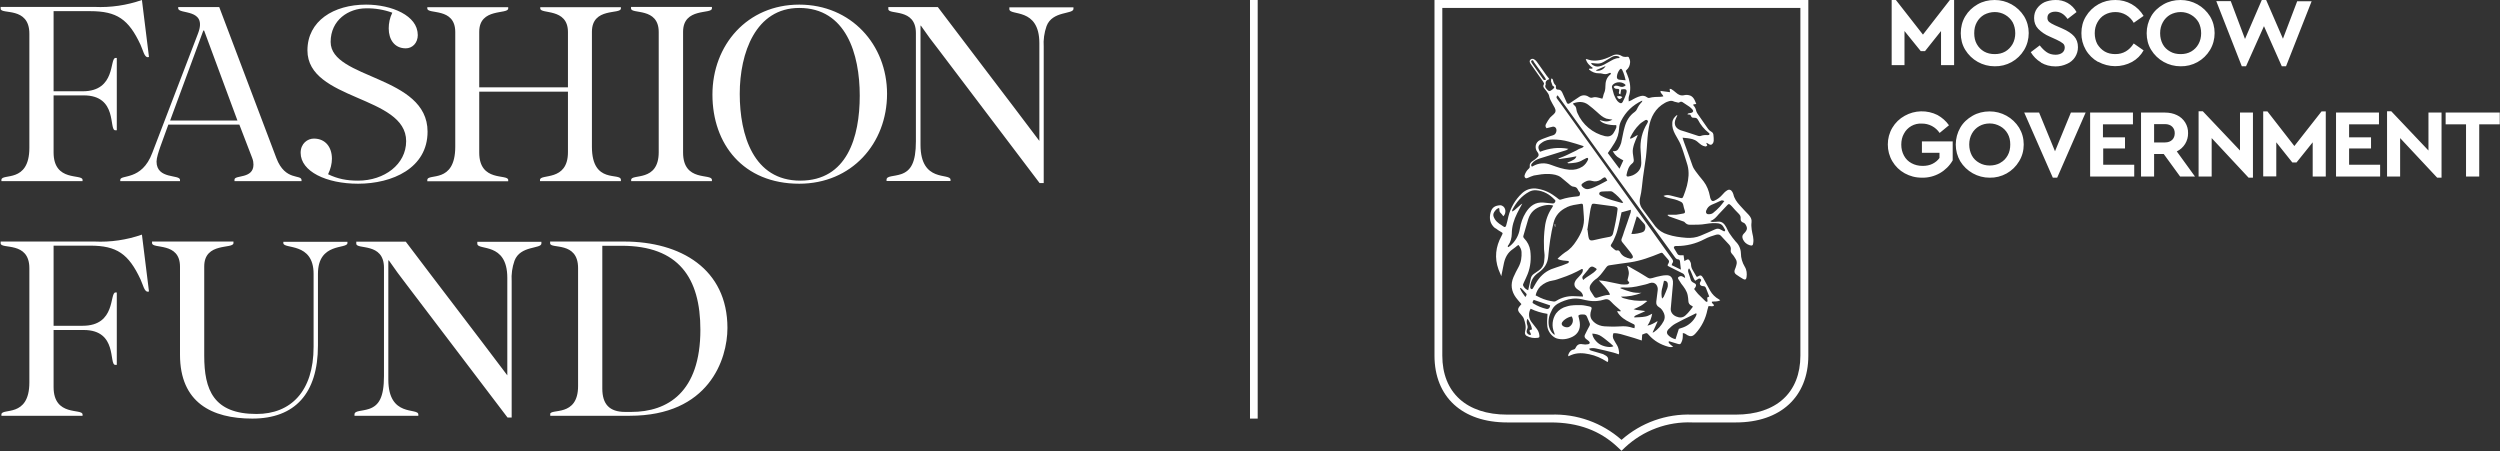
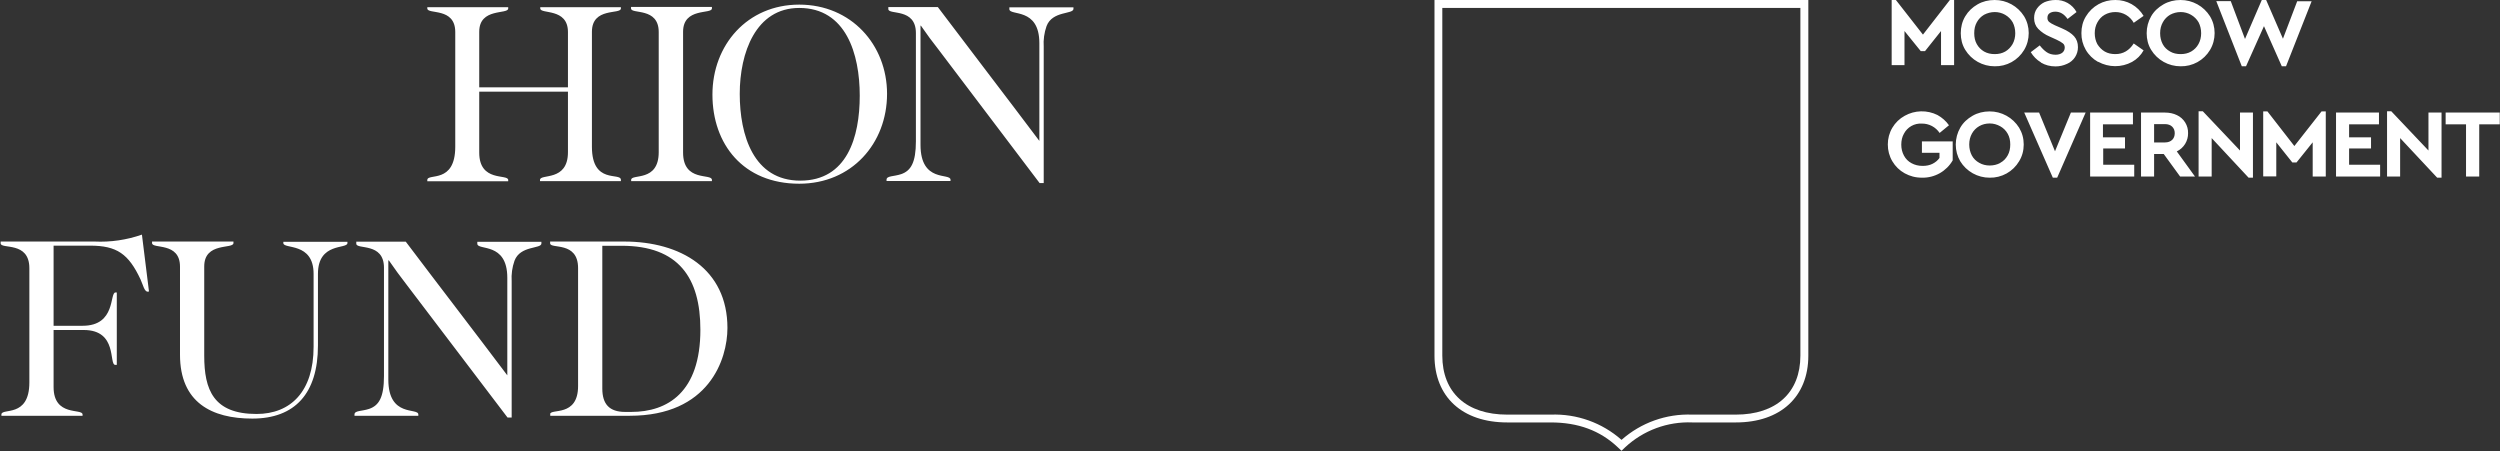
<svg xmlns="http://www.w3.org/2000/svg" width="1950" height="352" viewBox="0 0 1950 352" fill="none">
  <rect x="0" y="0" width="1950" height="352" fill="#333333" stroke="none" />
  <g clip-path="url(#clip0_175_2)">
    <path d="M1125 6.2H1404.3V277.4C1404.3 306.2 1385.5 323.4 1353.9 323.4H1319.9C1299.68 322.63 1279.95 329.687 1264.8 343.1C1249.61 329.689 1229.85 322.635 1209.6 323.4H1175.6C1143.9 323.4 1125 306.2 1125 277.4V6.2ZM1118.9 277.4C1118.9 309.6 1140.6 329.5 1175.6 329.5H1209.6C1230.9 329.5 1248.1 335.8 1261.9 348.9L1264.8 351.6L1267.6 348.9C1274.62 342.361 1282.86 337.279 1291.86 333.949C1300.85 330.619 1310.42 329.107 1320 329.5H1354C1388.8 329.5 1410.5 309.5 1410.5 277.4V0H1118.9V277.4Z" fill="white" />
-     <path d="M1176.5 191.3C1178.4 188.6 1179.1 185.4 1179.2 182.3C1179.2 176.6 1180.9 171.3 1183.4 166.3C1184.6 163.8 1186 161.5 1187.4 158.8L1186.2 159.6L1181.2 164L1179.5 165V163.9C1182.6 157.9 1186.7 152.8 1192.9 149.5C1194.5 148.662 1196.3 148.281 1198.1 148.4C1203.9 148.8 1208.5 151.5 1212.5 155.6C1213.1 156.1 1213.5 156.6 1213 157.5C1212.6 158.3 1212 158.8 1211 158.7L1203.8 158C1197.5 157.5 1193.3 160.7 1190.1 165.8C1187.7 169.6 1186.3 173.8 1185.5 178.3C1184.69 183.573 1181.99 188.371 1177.9 191.8C1177.5 192.2 1176.9 192.4 1176.4 192.8L1176 192.2L1176.4 191.2M1222.1 161.6C1225.5 160 1229.1 159.6 1232.8 159C1234.4 158.7 1234.7 159 1234.8 160.7L1235.4 168.9C1236.1 175.9 1233.4 182.1 1229.6 187.8C1227.3 191.4 1224.6 194.6 1220.8 196.8C1219.3 197.8 1218 199 1216.7 200.1C1216.1 200.5 1215.7 201.1 1214.9 201.9C1217.9 203.5 1220.8 203.2 1223.5 203.6C1223.9 204.6 1223.5 205.1 1222.7 205.4L1218.1 207.2C1215.4 208.2 1212.6 208.9 1209.9 210C1204.7 212.2 1200.8 216 1197.9 221L1195.9 224.5C1195.6 225.1 1195 225.9 1194.3 225.4C1193.8 225.1 1193.5 224.4 1193.6 223.8C1193.9 219 1196.1 215.3 1200.1 212.6C1204.4 209.6 1207.1 205.6 1207.6 200.3C1208.4 191.3 1209.6 182.4 1211.8 173.7C1213.2 168.1 1216.8 164.1 1222.1 161.7M1224.1 132.4C1219.2 132 1214.7 130.4 1210.1 128.7C1205.1 126.7 1200.2 127 1195.5 129.7L1194.9 130C1193.9 129 1194.3 128.2 1195 127.4C1196.6 125.4 1198.6 124.4 1201 123.6C1207.94 121.468 1214.88 119.302 1221.8 117.1L1223.4 116.1C1215.4 114.6 1208.4 115.6 1201.2 118.4C1199.2 115.1 1199.6 113.4 1202.5 111.4C1205.1 109.4 1208.1 108.8 1211.1 108.8C1215.4 108.8 1219.6 109.3 1223.7 110.5C1227.5 111.5 1231.2 112.7 1234.9 113.9L1235.3 114.3C1234.3 115.5 1232.7 115.6 1231.4 116.3C1230.2 117.1 1228.9 117.7 1227.6 118.3L1223.5 120.3C1222.2 120.9 1220.9 121.6 1219.5 122.1C1218.2 122.7 1216.7 123.1 1215.3 123.8C1216.5 124.4 1217.6 123.8 1218.7 123.7L1222.4 123.2L1226 122.6L1229.6 121.9C1229 123.9 1227.7 124.8 1222.5 126.9C1222.8 127.1 1223 127.4 1223.3 127.4C1227.2 127.2 1231.1 127 1234.5 124.8L1237.4 123.3C1237.7 123.1 1238.4 123.1 1238.5 123.3C1238.8 123.6 1238.8 124.2 1238.7 124.5C1237.7 126.7 1236.4 128.5 1234.4 129.9C1231.3 131.9 1227.9 132.7 1224.1 132.4ZM1215 74.4L1219.5 80.6L1248.9 121.4L1269.9 150.4L1292.2 181L1306.2 200.3C1306.9 201.3 1307.6 202.3 1309 202.3C1310 202.3 1310.3 203.3 1310.4 204L1311.1 210.3L1303.9 206.8C1304.1 206.1 1304.2 205.6 1304.5 205.2C1305.3 204.2 1305.1 203.2 1304.3 202.1L1289.3 181.1L1269.1 152.9L1252.6 129.9C1240.6 113.4 1228.8 96.8 1216.9 80.2L1214.6 77.1C1213.8 76.1 1213.9 75.3 1214.9 74.4M1238.7 81.6C1241.2 83.4 1243.5 85.5 1245.8 87.5C1248 89.5 1250.1 91.5 1252.9 92.5C1254.3 92.9 1255.9 93 1257.7 93.3C1256.21 94.265 1254.47 94.753 1252.7 94.7C1251.1 94.7 1249.4 94 1247.7 93.6C1249.1 96.1 1254.5 97.8 1260.7 97.6C1260.7 98.3 1260.9 99 1260.7 99.6C1260.1 101.1 1259.3 102.6 1258.4 104C1256.9 106.2 1254.6 106.8 1251.9 106.2C1247.17 105.071 1242.76 102.857 1239.03 99.734C1235.3 96.61 1232.34 92.661 1230.4 88.2C1230 87.4 1229.7 86.3 1229.6 85.4C1229.4 83.9 1229 82.7 1227.6 81.9L1226.9 80.7C1231.2 79.1 1235.1 79 1238.7 81.6ZM1254.6 48.5C1252.3 49.8 1250 51.3 1247.3 51.8C1245.3 52.2 1243.6 51.6 1242 50.5C1241.6 50.3 1241.5 49.8 1241 49.1L1244.8 49.5C1247 49.8 1249 49.4 1250.8 48.3L1257.4 44.4C1258.16 43.977 1258.99 43.722 1259.86 43.653C1260.72 43.584 1261.59 43.702 1262.4 44C1262.8 44.1 1263 44.5 1263.4 44.8L1262.8 45.3C1259.6 45.3 1257.2 47.1 1254.6 48.5ZM1245.2 55.2L1245 54.7L1252.4 51.5C1251.7 52.759 1250.64 53.781 1249.36 54.44C1248.08 55.098 1246.63 55.363 1245.2 55.2ZM1265.4 54.7C1266.1 56 1266.6 57.6 1267.1 59.1L1268 62.6L1263.2 62.2C1261.6 62 1261 61.1 1261.2 59.5C1261.4 57.7 1262.1 56 1263.2 54.5C1264.1 53.3 1264.7 53.3 1265.4 54.7ZM1261.2 69.3C1263 69.3 1263.2 69.6 1262.9 71.3C1262.6 72.3 1262.4 73.2 1263.9 73.6L1264.5 69.8C1268.6 69.1 1269.5 69.8 1268.3 73.5C1267.7 75.5 1266.7 77.5 1265.7 79.5C1264.9 80.8 1264.2 80.8 1262.8 79.9C1260.6 78.3 1259.8 75.9 1258.8 73.6L1257.5 68.8C1257 67.6 1257.4 66.8 1258.1 66C1260.7 63.4 1265.8 63.6 1268.1 66.4C1267.51 67.084 1266.71 67.553 1265.82 67.734C1264.93 67.915 1264.01 67.797 1263.2 67.4C1262.3 67 1261.3 66.8 1260.3 66.8C1259.8 66.8 1259.2 67.3 1258.6 67.7C1259.2 69 1260.1 69.3 1261.2 69.3ZM1280.5 78.6H1281.1L1280.6 79.6C1278.99 81.213 1277.71 83.112 1276.8 85.2C1276.45 85.995 1275.9 86.684 1275.2 87.2C1270.9 90.2 1268.5 94.4 1267.2 99.2C1266 103.2 1265.5 107.4 1264.5 111.5C1263.99 113.211 1263.21 114.831 1262.2 116.3C1261.4 117.6 1260 118.1 1258 117.9C1259 119.9 1260.2 121.2 1261.6 122.4C1263 123.4 1264.6 124.2 1266.2 125.1L1263.2 131.6L1254.1 119.4C1256 116.6 1257.8 114.1 1259.4 111.4C1261.6 107.9 1262.7 104 1262.9 100C1263 98 1263.6 96.1 1264.4 94.4C1268 87.2 1273.4 82.1 1280.6 78.6M1285.2 94.1C1285.7 94.7 1285.2 95.4 1284.9 96.1C1280.87 102.508 1279.04 110.058 1279.7 117.6C1279.9 120.7 1280.2 123.9 1280.2 127.1C1280.2 131.8 1277.7 134.8 1273.6 136.7C1272.41 137.181 1271.17 137.516 1269.9 137.7C1269 137.7 1268.5 137.3 1268.7 136.3C1269.4 133.1 1270.2 129.8 1273 127.6C1274.2 126.7 1274.5 125.7 1274.3 124.4L1273.6 119.4C1273.3 117 1273.9 114.7 1274.6 112.4C1275.3 110.2 1276.3 108.1 1277.2 106L1277.5 105.3C1275.4 106 1273.9 107.8 1271.5 108.2C1271.5 107.7 1271.5 107.2 1271.7 107C1273.5 103.4 1275.7 100 1278.7 97.1C1279.9 95.8 1281.5 94.9 1283 93.9C1283.7 93.4 1284.5 93.3 1285.1 94M1286.1 99.4C1287.5 91.4 1291.1 84.4 1298.7 80.2C1299.5 79.7 1300.4 79.4 1301.3 79.1C1302.7 78.6 1304 78.4 1305.5 79.1C1306.2 79.5 1307.2 79.5 1308 79.8C1308.7 80.1 1309.4 80.2 1310 79.8C1311 79 1312 79.3 1313 80.1L1317.7 83.2C1318.5 83.8 1319.4 84.6 1320.1 85.4C1321.1 86.6 1320.7 87.5 1319.3 88L1317.1 88.4C1316.8 88.4 1316.6 88.7 1316.1 89.1L1317.4 89.4H1318.4C1318.9 90.3 1319.2 91.2 1319.8 91.6C1320.5 92 1321.4 91.7 1322.3 91.9C1322.7 91.9 1323.3 92.2 1323.6 92.4L1324.4 93.4C1326.41 97.382 1329.28 100.867 1332.8 103.6L1333.4 104.2V104.6C1333.3 105.4 1332.6 105.4 1331.9 105.4C1330.1 105.2 1328.3 105.4 1326.6 106C1326 106.3 1325.2 106.1 1324.6 106L1314.8 102.8L1310.9 101.6C1306.6 100 1305.2 96.5 1307.3 92.2L1308.3 90.1L1308.1 89.7C1306.1 91.2 1304.6 93 1304.4 95.7C1304.1 98.9 1305.1 101.9 1306.6 104.7C1308 107.4 1309.8 110 1310.9 112.7C1312.6 116.9 1313.9 121.3 1315.3 125.7L1316.3 129C1317.7 134.3 1317.1 139.6 1315.8 144.9C1315.1 147.5 1314.2 150.1 1313.2 152.7C1312.4 154.8 1312.1 154.8 1309.8 154.2L1303.1 152.5C1301.26 151.948 1299.28 152.054 1297.5 152.8C1298.8 153.8 1300.3 154.1 1301.9 154.5C1304.9 155.1 1307.9 155.8 1310.7 157.2C1311.9 157.7 1312.6 158.5 1312.9 159.7C1313.2 161.3 1313.7 163 1314.2 164.5C1314.5 165.6 1314.2 166.3 1313.2 166.5C1311.2 166.8 1309.3 167.3 1307.4 167.5H1300.9L1300.7 167.9L1301.9 168.8L1313.2 172.8C1313.6 172.8 1314 173.3 1314.3 173.6C1315.3 174.7 1316.5 175.3 1317.9 175.3C1322.3 175.3 1326.6 175.4 1330.9 174.6C1333.9 174.1 1337.1 173.8 1340.2 174.2C1341.9 174.5 1343.2 175.2 1344.1 176.7L1345.6 179.3C1345.6 179.6 1345.6 180.1 1345.4 180.3C1345.2 180.4 1344.7 180.5 1344.4 180.3L1342.2 179.1C1340.6 178.1 1339.2 178.2 1337.5 179C1333.9 180.7 1330.2 182.2 1326.5 183.8C1323 185.3 1319.2 185.8 1315.3 185.5C1310.4 185.1 1305.5 184.5 1300.8 182.9C1297.04 181.817 1293.69 179.621 1291.2 176.6L1281.1 163C1279.1 160.3 1278.5 157.4 1279.3 154C1280.6 149 1280.8 143.7 1281.5 138.6L1283.8 122.8C1284.2 120.3 1284.2 117.8 1284.5 115.4C1284.9 110.1 1285.1 104.7 1286.1 99.4ZM1330.9 164.2C1331.6 162.2 1332.9 160.7 1334.9 159.8C1337.3 158.9 1339.4 157.8 1341.6 156.8C1343.1 156.1 1343.1 156.1 1345 156.8C1343.7 158.4 1342.7 159.9 1341.4 161.3C1339.8 163.035 1338.06 164.64 1336.2 166.1C1335.4 166.8 1334 167.1 1332.8 167.1C1331.1 167.2 1330.3 165.9 1330.8 164.2M1312.4 213.2C1313.8 213.9 1314.2 215 1314.4 216.8L1312.9 216C1311.8 215.2 1310.7 215.1 1309.5 215.9C1308.8 216.3 1308.6 216.9 1309.1 217.7L1311.4 221.3C1313.6 224.1 1315.7 226.8 1316.4 230.3C1316.7 231.7 1316.8 233.1 1316.9 234.4C1316.9 236.4 1317.7 237.7 1319.5 238.5L1320.5 239.2L1318.2 242.2C1317.2 243.5 1316.1 244.7 1314.9 245.8C1312.7 248 1310.1 248 1307.5 246.9C1305 245.9 1302.9 243.6 1303.2 240.6L1303.7 235L1304.9 221.6V219.4C1304.4 216.2 1302.8 214.5 1299.5 214.7C1297.1 214.7 1294.7 215.4 1292.3 215.9C1290.7 216.2 1289.3 216.9 1287.7 217.1C1287 217.3 1286.1 217.1 1285.4 216.7C1283 215.3 1280.7 213.7 1278.2 212.3L1269.8 207.5H1269.2C1269.7 209.3 1270.5 211.2 1270.5 213C1270.5 214.8 1269.8 216.6 1269.4 218.6C1269.6 218.8 1269.9 219 1270.1 219.4C1270.4 219.8 1271 220.6 1270.8 220.8C1270.4 221.2 1269.8 221.8 1269.2 221.8C1267.61 221.984 1265.99 221.984 1264.4 221.8L1252.7 219.4C1250.9 219.1 1249.1 218.8 1247.1 218.7C1250.3 222.2 1253.8 225.3 1255.8 229.6C1255.6 229.8 1255.4 230 1255.2 230C1252 230 1249 231.3 1246 232.1C1244.8 232.5 1244 232.3 1243.4 231.3L1240.7 227.1C1239.2 224.6 1240.1 222.5 1241.7 220.6C1242.42 219.657 1243.26 218.816 1244.2 218.1C1247.4 216.1 1249.5 213 1251.7 210.1C1252.3 209.4 1252.7 208.6 1253.3 208C1253.71 207.504 1254.27 207.153 1254.9 207C1260.5 206.2 1265.9 205.3 1271.6 204.6C1279.8 203.4 1287.5 200.5 1295.1 197.4C1296.1 197 1296.7 197.1 1297.3 198L1301.1 202.4C1302.1 203.4 1302 204.3 1301.4 205.4C1300.4 207.2 1300.4 207.2 1302.4 208.2L1312.4 213.2ZM1317.4 209.2C1319.6 212.2 1320.1 215.9 1322.2 219L1324.4 217.7C1325.1 217.1 1325.8 217.1 1326.5 217.7C1327.1 218.3 1327 218.9 1326.5 219.5C1325.2 221.4 1326 223.1 1328.5 223.2C1329.7 223.2 1330.3 223.8 1330.7 224.8L1333.2 231.3L1331.6 232.1L1331.9 235.1C1331.1 235.8 1330.5 235.2 1330 234.7L1324.5 229.3C1323.4 228.1 1322.5 226.8 1321.4 225.4L1322.2 224.4C1323.4 222.6 1323.1 221.4 1321.1 220.6C1319.9 220 1319.1 219.4 1318.7 218C1318.3 216.3 1317.6 214.7 1317.1 213C1316.7 211.9 1316.3 210.6 1317.5 209.2M1322.9 246.4C1320.81 250.58 1317.19 253.8 1312.8 255.4L1309.5 256.5L1306.9 264.6C1304.6 264 1302.7 263 1301.2 261.4C1299.9 260.1 1299.9 258.4 1301.3 256.9C1302.9 255.3 1304.7 253.6 1306.7 252.5C1310.8 250.2 1315.1 248.2 1319.4 246.1L1323 244.3C1323.6 245.2 1323.2 245.7 1322.9 246.3M1296.5 225L1297.9 219C1299.7 218.9 1300.9 220 1300.9 221.8C1301 222.8 1300.9 223.8 1300.5 224.8C1299.64 227.062 1298.7 229.296 1297.7 231.5C1297.5 231.9 1297 232.3 1296.4 232.9C1295.8 230.335 1295.8 227.665 1296.4 225.1M1297.7 250.4C1295.88 253.887 1293.24 256.875 1290 259.1L1289 259.4L1292.9 250.8L1292.6 250.6C1291.4 251.3 1290.3 252 1289 252.6C1287.8 253.2 1286.5 253.7 1285 254C1287 251.1 1288.1 248 1288.7 244.7C1286.9 245.5 1285.2 246.7 1283.4 246.9C1280.5 247.5 1277.7 247.4 1274.8 247.6L1274.6 247.1L1275.7 246.1L1281.8 243.4C1282.2 243.3 1282.5 243 1283.3 242.6L1278.5 242C1277.1 241.9 1275.7 241.7 1274.2 241.2C1276.1 240.3 1278 239.6 1279.7 238.6C1281.5 237.6 1283 236.3 1284.9 234.8L1283.4 234.5C1277.7 235 1272 234.3 1266.4 232.6C1265.7 232.4 1265 232 1264.3 231.4C1269.8 231.4 1275.2 230.6 1280.3 228.4C1277.5 228.5 1274.7 228.4 1271.9 227.6C1269.2 226.8 1266.6 226 1264 224.9V224.4L1265.6 224.2C1270.4 224.6 1275.2 223.9 1279.9 222.7C1282.2 222.2 1284.6 221.7 1286.8 220.8C1291.4 219.3 1293.5 223.5 1293 226.5L1291.9 235.3C1291.7 237.3 1292.4 238.6 1293.9 239.5C1295.9 240.6 1297 242.4 1297.9 244.4C1298.7 246.4 1298.7 248.4 1297.7 250.4ZM1274.9 256L1273.5 255.7C1271 254.9 1268.5 254.4 1265.8 254.5C1262.4 254.6 1259 254.9 1255.6 254.7C1252.9 254.6 1250.1 254.7 1247.5 253.7C1245.07 252.88 1242.97 251.303 1241.5 249.2C1240.1 246.9 1240.3 244.5 1241.1 242.1C1241.8 240.1 1241.6 239.4 1239.6 239C1237.6 238.6 1235.5 238.1 1233.4 238C1229.7 238 1225.9 237.8 1222.2 239C1218.81 239.793 1215.81 241.737 1213.7 244.5C1212.22 246.679 1211.31 249.197 1211.07 251.82C1210.82 254.443 1211.25 257.085 1212.3 259.5L1212.7 260.8L1212.3 261.1L1210.7 259.6C1207.7 255.9 1207.4 251.6 1208.3 247.2C1208.8 245.2 1209.8 243.2 1210.8 241.2C1212.8 237.5 1216.6 235.9 1220.3 234.5C1224.5 232.9 1228.8 232.4 1233.3 233.3C1235.4 233.8 1237.5 234.3 1239.6 234.6C1243.49 235.167 1247.45 234.859 1251.2 233.7C1253.6 232.9 1255.2 233.7 1256.9 235.6C1258.7 237.6 1260.9 239.4 1263.1 241.3L1264.2 242.4L1263.9 242.9L1261.4 242.6L1261.9 243.9C1264.2 247.4 1267.6 249.6 1271.3 251.4L1273.3 252.4C1275.3 253.3 1275.3 253.4 1274.9 255.9M1258.5 270C1256.6 271.3 1251.7 270.6 1248.3 268.8C1245 267 1242.1 263.1 1242 260.2C1244.6 260.4 1247.2 260.9 1249.3 262.5C1251.7 264.1 1253.8 266 1256.1 267.8L1258.5 270ZM1223.8 255C1222.1 255.8 1218.8 254.9 1218.2 253.1C1218.12 252.834 1218.1 252.555 1218.13 252.279C1218.17 252.004 1218.26 251.738 1218.4 251.5C1219 250.6 1219.7 249.8 1220.6 249.2C1222.2 248 1223.9 247.2 1225.9 246.8C1227.9 249.8 1226.6 253.5 1223.8 255ZM1233 214.2C1232 215.5 1230.8 216.5 1229.8 217.7C1227.1 220.9 1227.5 223.9 1231 226.1C1232.6 227.1 1233.9 228.1 1234.5 229.8C1234.7 230.2 1234.7 230.8 1234.7 231.3L1227.6 231C1222.6 230.8 1218 232.1 1213.8 234.7C1213.3 235.1 1212.6 235.3 1212 235.2C1208.3 234.7 1204.8 233.8 1201.4 232.2L1197.8 230.4C1198.33 227.76 1199.62 225.329 1201.5 223.4C1204.3 220.9 1207.5 219.3 1211.2 218.8C1213.4 218.5 1215.5 217.6 1217.6 216.9C1223.22 215.073 1228.65 212.695 1233.8 209.8H1234.4C1235.1 211.6 1234 213 1233 214.2ZM1239 209.8C1240.8 207.6 1242 207.4 1244.4 209L1245.2 209.6L1245.4 210.2C1242.6 213.8 1238.2 215.2 1234.9 218.4C1233.9 216.6 1234 215.9 1235.1 214.7L1239.1 209.9M1251.5 142C1248.9 143.4 1246.3 144.8 1243.5 146C1242.2 146.6 1240.7 147.1 1239.3 147.4C1237.3 147.9 1235.6 147.1 1234.2 145.6C1233.4 144.7 1233.3 143.9 1234.2 143.2C1236.4 141.5 1238.9 140.2 1241.7 141.1C1244.3 141.9 1246.5 141.4 1248.7 140.1L1249.7 139.3C1251.9 137.8 1252.2 137.9 1253.7 140.8L1251.5 142ZM1265.1 158.3C1259.8 156.7 1254.3 155.6 1249.4 153C1248.4 152.5 1247.3 152.1 1247.4 151C1247.4 149.7 1248.8 149.5 1249.6 149.4C1251.9 149.2 1254.2 149.2 1256.6 149.2C1257 149.2 1257.5 149.5 1257.9 149.7C1261.06 152.016 1263.82 154.817 1266.1 158C1265.5 158.2 1265.3 158.4 1265.1 158.3ZM1255.1 184.8C1251.41 185.464 1247.74 186.231 1244.1 187.1C1240.1 188.1 1239.4 187.6 1238.8 183.5L1238.3 179.4H1238.1L1240.3 164.8C1240.5 163.3 1240.9 161.8 1241.3 160.4C1241.7 159 1242 158.8 1243.5 158.9L1259.2 161L1260.6 161.5C1261.5 161.8 1261.8 162.4 1261.7 163.3C1261 169.7 1259.7 175.8 1258.2 182C1257.8 183.7 1256.9 184.5 1255.2 184.8M1272.5 182.5L1276.7 168.7L1278.1 169.7L1282.6 174.7C1283.9 176.3 1283.5 179.7 1281.9 180.7C1280.5 181.7 1274.5 182.8 1272.5 182.5ZM1265.3 188.8L1271.1 196C1271.9 197 1272.7 198.1 1273.3 199.2C1273.6 199.7 1273.8 200.6 1273.5 201C1273.1 201.5 1272.2 201.9 1271.7 201.8C1268.5 201.1 1265.5 200 1263.8 196.9C1263.2 195.7 1262.5 194.9 1261 195.4C1260.6 195.4 1260.1 195.3 1259.8 195C1258.8 194.3 1257.9 193.4 1257 192.6C1256.4 192.1 1256.2 191.5 1256.7 190.7C1257.3 189.7 1258 188.7 1258.5 187.6C1259.6 185 1260.9 182.4 1261.5 179.8C1262.8 175.2 1263.7 170.5 1264.8 165.6L1272.1 163.6C1272 164.6 1272.1 165.5 1271.8 166.1C1270.2 171.1 1268.5 175.8 1266.8 180.7C1266.3 182.5 1265.6 184.4 1264.9 186.2C1264.5 187.2 1264.7 188 1265.3 188.8ZM1206 240.9C1202.6 240.1 1199.3 238.7 1196.3 236.9C1195.1 236.2 1195.1 235.8 1196.3 233.9L1209.1 238.2C1209 240.2 1207.7 241.4 1206 240.9ZM1192 226.4C1190 225.6 1188.7 224.4 1188 222.6C1187.8 222.1 1188.2 221.3 1188.5 220.6C1189.5 218.3 1190.7 216.1 1191.6 213.7C1193.9 207.8 1194.4 201.6 1193.6 195.4C1193.07 191.849 1191.42 188.559 1188.9 186C1188.3 185.3 1187.9 184.7 1188.3 183.7L1192 171C1193.7 165.6 1197.3 162.3 1202.8 160.7C1205.2 160 1207.5 159.6 1210 160C1210.4 160 1210.8 160.2 1211.5 160.4L1210.6 162C1207.51 166.529 1205.59 171.75 1205 177.2C1204.36 181.938 1204.12 186.722 1204.3 191.5C1204.3 193.5 1204.3 195.3 1204.6 197.1C1205 199.5 1204.6 201.9 1204.4 204.3C1204.24 205.595 1203.81 206.842 1203.13 207.961C1202.46 209.08 1201.57 210.047 1200.5 210.8C1199.24 211.753 1197.94 212.654 1196.6 213.5C1195.92 213.913 1195.34 214.466 1194.89 215.121C1194.44 215.776 1194.14 216.519 1194 217.3L1192 226.3M1195 256.9L1193.2 257.5C1192.7 258.5 1193.6 259.1 1193.9 259.9C1194.1 260.3 1193.9 260.9 1194 261.3C1193.5 261.3 1192.9 261.3 1192.5 261C1190.8 260 1190.4 259 1191.1 257C1191.6 255.9 1191.8 254.8 1191.3 253.5C1190.6 251.5 1190.8 250.1 1191.3 248.7C1192.5 249.5 1194.7 254.3 1195 256.9ZM1189.8 231.7C1188.2 229.3 1186.5 227.4 1185.6 224.9L1186.1 224.5L1187.6 225.9L1189.9 228.4C1191.1 229.6 1191.1 229.6 1189.8 231.7ZM1203.6 61.7L1195.2 49.7C1194.7 48.9 1193.7 47.9 1194.7 47.2C1195.9 46.4 1196.1 47.9 1196.6 48.6L1204.6 59.8C1205.2 60.5 1205.5 61.3 1205.9 62.1C1204.7 62.7 1204.1 62.4 1203.6 61.7ZM1166.5 178C1167.8 179.1 1169.3 180 1170.8 180.9C1172.2 181.7 1172.3 181.8 1171.6 183.2L1171.1 184.2C1166.6 192.5 1165.6 201.1 1168.8 210.1L1171 215.4L1173.1 205.1C1174.1 200.7 1176.1 197 1179.9 194.4C1181.2 193.6 1182.3 192.5 1183.5 191.6L1184.5 191.1C1185.7 192.8 1186.7 194.5 1186.8 196.5C1187 200.5 1186.5 204.5 1184.5 208.2C1183.03 210.795 1181.69 213.466 1180.5 216.2C1178.1 221.8 1178.8 227.2 1182.5 232.2C1183.7 233.9 1185.2 235.4 1186.7 237.2L1184.9 239.4C1183.9 240.8 1183.8 242.1 1184.9 243.6L1186.4 245.4C1187.2 246.4 1188.2 247.4 1188.6 248.6C1189.6 251.7 1190.6 254.9 1189.6 258.3C1189.3 259.7 1189.3 261.1 1190.8 262C1193.5 263.5 1196.4 263.9 1199.4 263.5C1200.7 263.3 1200.9 263 1200.7 261.5C1200.5 259.682 1199.81 257.953 1198.7 256.5L1194.5 251.1C1193.41 249.629 1192.77 247.87 1192.66 246.04C1192.55 244.21 1192.98 242.389 1193.9 240.8C1198 242.8 1202.4 244.1 1207 244.8V246.1C1206.7 248.9 1206.6 251.7 1206.9 254.5C1207.3 258.5 1210.6 262.8 1214.3 264C1218.5 265.2 1222.6 264.6 1226.5 262.7C1230.5 260.7 1233 256.9 1232.2 251.3C1232 249.7 1231.5 248.1 1231.1 246.3C1232 245.1 1233.5 245.3 1234.9 245.3C1236.3 245.2 1237.4 245.8 1237.9 247.2L1239.9 252C1240.3 252.8 1240.2 253.4 1239.8 254.2C1238.5 256.4 1237.5 258.7 1236.3 261C1235.6 262.3 1236 263.4 1237 264.3C1237.7 264.9 1238.5 265.3 1239.2 266C1240.4 267 1240.2 268.2 1238.7 268.5C1237.3 268.8 1235.8 268.8 1234.4 268.5C1231.9 268 1230.2 268.8 1229.1 271.1C1228.8 271.8 1228.4 272.4 1227.5 272.6C1225.2 273 1224 274.6 1223.3 276.6C1223.1 276.9 1223.3 277.3 1223.3 277.9L1225.6 276.9C1230.2 275 1235 275.3 1239.6 276.3C1244.6 277.3 1249.1 279.4 1253.4 282.1L1254.2 282.3C1254.7 280 1254.4 278.3 1252.2 277.2L1250.4 276.2L1241.5 273.6C1240.7 273.3 1239.8 273.3 1239.6 271.9C1241.33 271.435 1243.15 271.401 1244.9 271.8C1249.5 272.8 1253.9 273.8 1258.4 275C1259.8 275.3 1261.1 275.9 1262.6 276.4C1262.7 275.9 1263 275.4 1262.9 275.1C1262.7 273.1 1262.4 271.1 1261.3 269.3C1260.4 268 1259.7 266.5 1258.9 265.2C1258.39 264.423 1258.09 263.529 1258.02 262.602C1257.95 261.675 1258.11 260.746 1258.5 259.9C1262.3 259.7 1265.8 261.1 1269.4 262.1C1273.1 263.1 1276.7 264.3 1280.6 265.6L1280.9 261L1282.6 260.3C1284.6 259.6 1284.6 259.6 1286.1 261.3C1290.1 265.8 1295.2 268.8 1301.1 270.4C1302.3 270.7 1303.5 271 1305.1 270.4C1304.1 269.7 1303.5 269.3 1302.9 268.7C1302.3 268 1301.4 267.5 1301.5 266.5L1302 266.2L1308.6 268.2C1310.4 268.8 1310.9 268.5 1311.6 266.8C1312.4 265.2 1312.6 263.4 1312.6 261.5V259.8C1314.2 259.9 1315.2 260.8 1316.3 261.5C1318.3 262.6 1320.1 262.5 1321.8 260.8L1322.6 260C1327.29 254.824 1330.47 248.459 1331.8 241.6L1332.6 238.8C1334.3 238.5 1335.8 239.5 1336.9 238.3C1336.8 237 1334.9 236.8 1335.3 235.3C1337.4 235 1339.6 235.5 1341.8 234.2L1340.8 233.5C1337.91 231.919 1335.52 229.564 1333.9 226.7L1328.6 217C1327.2 214.5 1326.3 214.3 1324.1 215.8C1324.1 215.9 1323.8 215.8 1323.3 215.8L1320.2 210.5C1319.44 209.229 1319.03 207.781 1319 206.3C1319 205.3 1318.5 204.1 1317.9 203.2C1317.1 202.1 1316.5 202.1 1315.3 202.8L1313.8 203.6L1313.2 199.1H1310.6C1309.6 199.1 1308.9 198.8 1308.4 198L1305.9 193.9C1305.3 192.7 1305.6 192.2 1306.9 191.9H1307.8C1315.33 191.927 1322.74 190.107 1329.4 186.6C1332.4 185 1335.4 184 1338.5 183.1C1339.8 182.8 1341.1 182.7 1342.2 183.8L1348.7 190.8C1349.7 191.9 1350.3 193.3 1350 195C1349.7 196.3 1350.3 197.3 1351.2 198.3C1352.2 199.3 1353 200.7 1353.8 202C1354.8 203.5 1354.9 205.2 1354.3 207C1354 208 1353.7 209.2 1353.2 210.2C1352.5 211.8 1352.9 213.2 1354.2 214.1C1356 215.4 1357.9 216.6 1359.8 217.7C1361.3 218.5 1362.1 217.9 1362.3 216.2C1362.7 213.4 1362.5 210.6 1360.9 208C1359 204.8 1357.9 201.3 1357.9 197.5C1357.8 194.092 1356.36 190.86 1353.9 188.5C1352.1 186.5 1350.5 184.2 1348.9 181.9C1347.9 180.4 1347.3 178.7 1346.4 177.1C1345 174.6 1343.3 172.6 1340 172.9C1338.4 173.1 1337 173.1 1335.4 173.1C1335 173.1 1334.6 172.8 1334.2 172.7V172.3C1337 171.4 1338.7 169.3 1340.5 167.2L1347.2 160.1C1348.3 158.9 1348.7 158.9 1349.9 160L1350.9 161C1352.6 163 1354.3 164.8 1356.1 166.6C1357.2 167.7 1357.9 168.8 1357.7 170.4C1357.5 172.1 1358.3 173.2 1359.9 173.7C1360.52 173.925 1361.05 174.347 1361.4 174.9C1363.2 177.7 1363 179.2 1360.7 181.7C1360.51 181.914 1360.31 182.115 1360.1 182.3C1358.8 183.6 1358.8 185.1 1359.5 186.7C1360.5 188.9 1362.2 190.4 1364.5 191.2C1366.5 191.9 1367.4 191.5 1367.5 189.6C1367.8 187.9 1367.7 186.2 1367.4 184.6C1366.6 180.9 1365.7 177.1 1366.2 173.3C1366.5 171 1365.5 169.3 1364 167.6C1361.6 165.2 1359.3 162.6 1357 160.1C1354.7 157.6 1352.7 154.8 1352 151.4L1351.3 149.8C1350.3 148 1348.7 147.4 1347 148.6C1345.7 149.4 1344.5 150.6 1343.5 151.8C1341.8 153.8 1339.7 155.4 1337.3 156.5C1335.9 157.2 1335.1 156.9 1334.4 155.4C1334 154.6 1333.8 153.7 1333.7 152.9C1332.9 148.8 1331.4 144.9 1328.9 141.6C1327.9 140.2 1326.6 138.8 1325.5 137.4C1323.7 134.8 1321.4 132.6 1320.2 129.4C1318.2 123.4 1315.9 117.4 1313.7 111.4C1313.2 110.2 1312.9 108.9 1312.4 107.4L1316.4 107.8C1319 108.2 1321.6 108.6 1323.8 110.4C1324.8 111.2 1325.8 112.2 1327 113C1327.9 113.6 1328.9 114 1330 114.2C1330.4 114.4 1331.2 114 1331.6 113.6C1331.8 113.4 1331.3 112.6 1331.1 112.1L1330.9 111.4C1331.7 111.6 1332.2 111.9 1332.7 112.3C1334 113.2 1335 113.2 1335.9 112C1336.4 111.4 1336.7 110.5 1336.7 109.7C1336.7 108.3 1336.7 106.9 1336.5 105.6C1336.5 104.2 1335.9 103.2 1334.5 102.5C1333.63 102.007 1332.87 101.323 1332.3 100.5L1324.3 89C1323.78 88.304 1323.37 87.527 1323.1 86.7C1322.7 85 1322.2 83.5 1320.9 82.3L1320.8 81.4C1321.6 81.4 1322.2 81.2 1323.1 81.1C1322.4 79.5 1321.9 77.9 1321 76.7C1320.3 75.7 1319.2 74.8 1318.2 74.5C1316.8 74 1315.2 73.9 1313.9 74.2C1311.2 74.9 1309.2 74 1307.2 72.2C1306.2 71.2 1304.8 70.3 1303.6 69.5C1303.3 69.3 1302.8 69.4 1302.3 69.3L1302.6 71.9L1295.2 70.9C1295 72.9 1297 73.5 1297.4 75.2C1296.7 75.2 1296.1 75.5 1295.5 75.5C1292.5 75.6 1289.3 75.5 1286.3 76.4C1285.8 76.5 1285.1 76.2 1284.7 75.9C1284.02 75.358 1283.22 74.985 1282.37 74.811C1281.52 74.637 1280.64 74.668 1279.8 74.9C1277.1 75.6 1274.6 76.9 1272.3 78.3L1270.4 79.1C1270.4 77.6 1270.2 76.4 1270.5 75.3C1272.1 70.6 1271.8 65.9 1270.4 61.3C1269.8 59.3 1268.9 57.3 1268.1 55.3L1268.7 54.6C1270.6 53 1271.4 50.8 1271.5 48.4C1271.5 47.2 1271.1 45.9 1270.5 44.8C1269.9 43.8 1268.7 44.5 1267.8 44.4C1266.8 44.4 1265.8 44.2 1265 43.7C1263.87 42.972 1262.57 42.568 1261.23 42.533C1259.89 42.498 1258.56 42.832 1257.4 43.5C1254.1 45.1 1250.8 46.5 1247.2 47C1244.5 47.4 1241.9 47.5 1239.2 46.6C1238.6 46.3 1237.9 46.2 1236.9 46C1237.8 49.4 1240 51.2 1242.4 53C1241.6 54.3 1240.2 53 1239.4 53.8L1239.5 54.3C1241.8 56.2 1244.3 57.3 1247.5 57.2C1248.1 57.2 1248.9 57.2 1249.5 57.4C1251.3 57.9 1253 58.1 1254.7 57.2C1255.3 56.9 1255.9 56.6 1256.5 57.1V57.4L1256.2 58C1253.1 60.4 1252.2 63.7 1252.2 67.4C1252.2 69.4 1251.9 71.3 1251 73.1C1250.7 73.8 1250.6 74.6 1250.4 75.4L1249.8 77C1248.3 76.6 1246.9 76.1 1245.5 75.9C1244.5 75.7 1243.5 75.7 1242.5 76C1241.3 76.5 1240.5 76.3 1239.3 75.6C1238.28 74.842 1237.06 74.407 1235.8 74.354C1234.53 74.3 1233.28 74.63 1232.2 75.3L1227.7 78.3L1224.3 80.6C1223.5 81.1 1222.6 81.2 1222.1 80.1L1219.2 73.6C1218.4 71.8 1217.8 69.8 1215.1 69.9C1214.1 69.9 1213.6 69.2 1213.6 68.2C1213.6 67.6 1213.7 66.8 1213.4 66.5C1212.1 65.5 1211.7 64 1211.3 62.4C1211.1 61.6 1210.6 61.1 1209.9 61.4L1209.8 63.5L1211.1 67L1211.5 67.2C1212.5 67.5 1212.5 68.2 1212 68.8C1211.18 69.645 1210.24 70.354 1209.2 70.9C1208.8 71.1 1207.8 70.9 1207.5 70.6C1206.3 69.3 1204.5 68.1 1205.7 65.8C1205.2 63.6 1206.3 62.5 1208.3 61.8L1208.4 61.5L1206.4 59L1198.6 48C1198.02 47.274 1197.31 46.663 1196.5 46.2C1195.5 45.6 1194.4 45.9 1193.7 46.6C1192.9 47.4 1193.1 48.3 1193.5 49.2L1194.7 51L1203.7 63.8C1204.1 64.5 1204.7 65.2 1204.1 66C1203.4 67.2 1203.9 68.1 1204.6 69C1205.3 70 1206.1 70.7 1206.7 71.7C1207.4 72.7 1208.1 73.7 1208.3 74.7C1208.7 77 1209.8 78.9 1210.9 80.9C1211.52 81.953 1212.12 83.02 1212.7 84.1C1213.7 86.1 1213.5 87.7 1211.9 89.1C1210.9 90.1 1209.9 90.8 1209 91.8C1207.85 93.267 1206.85 94.841 1206 96.5C1205.4 97.5 1205.1 98.8 1206.3 100L1210.4 99C1212.6 98.2 1214.4 99.8 1214 102.3C1213.7 103.8 1213 105 1211.4 105.5L1209.1 106.2C1206.5 107.2 1203.8 108 1201.3 109.2C1197.3 111 1197 115.7 1199 118.3C1200.7 120.6 1200.5 121.8 1198.2 123.6C1197.2 124.5 1196.1 125.2 1195 125.9C1193.8 126.9 1193 127.9 1193.2 129.6C1193.4 130.6 1192.9 131.2 1192.2 131.8C1190.85 133.058 1189.85 134.643 1189.3 136.4C1189 137.2 1189 138.1 1189.8 138.8C1190.5 139.4 1191.1 138.9 1191.8 138.7C1193.3 138.1 1194.8 137.3 1196.4 136.9C1200.4 136.2 1204.2 135.5 1208.3 135.7C1211.5 135.9 1214.8 136.3 1217.5 138.3L1223.5 143.3C1224.3 144 1225.1 144.8 1226.1 145.3C1227.1 145.7 1228.6 145.6 1229.5 146.3C1230.4 146.9 1230.8 148.2 1231.5 149.3H1231.6C1232.6 150.2 1232.5 151.2 1232.2 152.2C1231.9 153.2 1231 153 1230.2 153.2C1226 153.6 1221.7 154.2 1217.7 155.6C1216.9 155.9 1216.3 155.8 1215.7 155.3C1214.7 154.4 1213.5 153.6 1212.4 152.8C1208.08 149.571 1202.97 147.568 1197.6 147C1193.6 146.8 1190.1 148 1187.1 150.8C1181.88 155.716 1178.2 162.037 1176.5 169C1176.1 171.3 1175.4 173.6 1174.8 175.9C1174.4 177.1 1173.8 177.4 1172.9 176.8C1170.5 175.2 1167.9 173.8 1166.2 171.3C1164.2 168.1 1164.1 166.4 1167.3 163.2C1167.8 162.7 1168.5 162.5 1169.3 162.2C1169.8 163.6 1169.2 164.9 1170.3 165.9C1171.2 166.7 1171.8 167.7 1172.6 168.7C1175.1 166.3 1174.6 161.8 1171.7 160.5C1171.2 160.2 1170.5 160 1169.9 160.1C1166.3 160.4 1163.8 161.6 1162.7 165.6C1161.4 170.4 1162.2 174.8 1166.3 178.1" fill="white" />
-     <path d="M1265.4 75.8C1264.2 74.6 1262.9 74.9 1261.2 75.2C1262.4 77.7 1263.6 77.8 1265.4 75.8ZM1212.5 175.1L1212.9 177H1213.1V174.8L1212.5 175.1ZM975 0H981V326.5H975V0ZM0.5 6.8V5.4H73.7C86.266 5.991 98.828 4.158 110.7 0L116.2 44.4C115.8 44.6 115.6 44.6 115.2 44.6C112.6 44.6 111.6 39.3 109.6 34.9C100.3 15 91.2 8.7 70.3 8.7H41.8V71.2H64.5C90.7 71.2 85.3 45.2 90.1 45.2H91.1V101.6H89.9C84.7 101.6 92.1 74.4 65.3 74.4H41.8V118.9C41.8 142.3 64.4 135.3 64.4 140.3V141.3H1.1V140.3C1.1 134.9 22.9 143.3 22.9 115.3V26.3C22.9 4.7 0.5 11.6 0.5 6.8ZM154.5 26C162 6.2 139 11.5 139 6.5V5.5H171L215.6 123.4C222.5 141.5 235.2 135.7 235.2 140.5V141.3H182.9V140.1C182.9 136.3 197.7 139.7 197.7 128.4C197.7 127 197.5 125.2 196.7 123.2L186.7 97.2H131.3L125.1 114.3C123.7 118.3 122.1 123.2 122.1 126C122.1 140.1 140.4 135.9 140.4 140.3V141.3H93.8V140.3C93.8 135.9 110.6 141.3 118.8 119.2L154.5 26ZM132.8 94H185.2L159.2 23.8H158.6L132.7 94H132.8ZM325.9 27C325.9 34 321.3 37.7 316.5 37.7C307.6 37.7 303.2 30.7 303.2 22.2C303.2 18.2 304 13.9 306 9.9C299.431 7.527 292.483 6.374 285.5 6.5C272 6.5 257.9 15.5 257.9 32.7C257.9 61.9 333.5 58.7 333.5 102.7C333.5 131.1 306.1 143.3 279.3 143.3C254.5 143.3 234.5 133.7 234.5 119.2C234.5 111.9 239.9 108.1 244.8 108.1C254.1 108.1 258.9 115.1 258.9 123.8C258.9 127.6 257.9 131.8 255.9 135.9C263.3 139.5 270.4 140.9 279.3 140.9C299.8 140.9 316.8 128.2 316.8 110.1C316.8 74.4 239.8 78.6 239.8 39.3C239.8 16.3 260.3 3.6 285.5 3.6C305.7 3.6 325.8 12.3 325.8 27H325.9Z" fill="white" />
    <path d="M461.7 114.5C461.7 144.2 484.3 134.1 484.3 140.3V141.3H421.2V140.3C421.2 135.3 443 141.9 443 118.7V71.5H373.8V119C373.8 142.4 396.4 135.4 396.4 140.4V141.4H333.3V140.4C333.3 134.8 355.1 143.8 355.1 114.4V25C355.1 5.4 333.3 11.5 333.3 6.6V5.6H396.4V6.6C396.4 11.5 373.8 5.8 373.8 24.8V68.1H443V25C443 5.9 421.4 11.3 421.4 6.6V5.6H484.3V6.6C484.3 11.5 461.7 5.4 461.7 24.8V114.5ZM532.8 119C532.8 142.3 555.3 135 555.3 140.3V141.3H492.3V140.3C492.3 135.3 513.8 142.3 513.8 118.7V25C513.8 5.4 492.2 11.3 492.2 6.6V5.4H555.3V6.6C555.3 11.3 532.8 5.6 532.8 24.8V119ZM691.9 73.2C691.9 111.9 664.3 143.3 623.4 143.3C579.8 143.3 555.7 112.5 555.7 73.8C555.7 35.1 582.9 3.6 623.4 3.6C663.9 3.6 691.9 34.9 691.9 73.2ZM577 73.2C577 105.4 587.7 140.9 624.2 140.9C660.7 140.9 670.6 107.1 670.6 74.6C670.6 42.1 659.9 6.2 623.4 6.2C589.4 6.2 577 41.3 577 73.2ZM810.7 109.9V33.7C810.7 5.4 787.3 12.7 787.3 7.1V5.7H837.3V6.9C837.3 11.3 820.8 8.3 816.3 20.4C814.484 25.562 813.735 31.04 814.1 36.5V142.8H810.9L732.3 39C727.4 32.8 722.6 26.3 718.3 20H718V113C718 142.9 741.4 134.6 741.4 140.2V141.2H691.5V140.2C691.5 137 697.1 137.8 703 135.8C710.4 133.2 714.4 126.9 714.4 110.2V25.8C714.4 5.8 692.9 11.9 692.9 7.1V5.5H731.5C757.9 40.5 784.3 74.8 810.7 109.9ZM0.5 189.8V188.4H73.7C86.266 188.992 98.828 187.158 110.7 183L116.2 227.3C115.8 227.5 115.6 227.5 115.2 227.5C112.6 227.5 111.6 222.3 109.6 217.9C100.3 198.1 91.2 191.6 70.3 191.6H41.8V254.1H64.5C90.7 254.1 85.3 228.1 90.1 228.1H91.1V284.6H89.9C84.7 284.6 92.1 257.4 65.3 257.4H41.8V301.9C41.8 325.3 64.4 318.3 64.4 323.3V324.3H1.1V323.3C1.1 317.9 22.9 326.3 22.9 298.3V209.2C22.9 187.8 0.5 194.7 0.5 189.8ZM196.8 326.5C165.2 326.5 140.4 314 140.4 276.7V208C140.4 188.4 118.6 194.5 118.6 189.6V188.4H182.1V189.6C182.1 194.5 159.3 188.6 159.3 207.8V277.5C159.3 303.9 166.4 322.9 200.1 322.9C226.7 322.9 244.6 305.4 244.6 270.5V213.6C244.6 188.6 221 194.6 221 189.6V188.6H271V189.6C271 194.5 248 188.8 248 213.6V269.5C248 306.8 230.1 326.5 196.8 326.5ZM395.7 292.9V216.7C395.7 188.4 372.3 195.7 372.3 190.1V188.6H422.3V189.9C422.3 194.3 405.8 191.3 401.3 203.4C399.497 208.531 398.749 213.973 399.1 219.4V325.7H395.9L317.2 222.1C312.4 215.9 307.6 209.4 303.3 203.1H302.9V296.1C302.9 325.9 326.3 317.7 326.3 323.3V324.3H276.5V323.3C276.5 320.1 282.1 320.9 288 318.9C295.5 316.3 299.5 310 299.5 293.3V208.8C299.5 188.8 277.9 194.9 277.9 190.1V188.5H316.5C342.9 223.5 369.4 257.8 395.8 292.9H395.7ZM429.1 323.1C429.1 318.3 450.9 325.7 450.9 301.1V209.1C450.9 187.8 429.1 194.5 429.1 189.8V188.4H486.8C530.9 188.4 567.4 209.8 567.4 255.8C567.4 280.4 552.9 324.3 491.2 324.3H429.2V323.1H429.1ZM469.8 303.1C469.8 315.2 475.3 321.3 487.6 321.3H492.4C520.7 321.3 546.3 306 546.3 257.2C546.3 216.7 529.3 191.7 484.8 191.7H469.8V303.2V303.1ZM1524.2 0V50.8H1514V24.2L1501.5 39.9H1498.2L1485.5 24.2V50.8H1475.5V0H1478.8L1499.9 27L1520.9 0H1524.3H1524.2ZM1555.8 51.7C1551.21 51.708 1546.69 50.535 1542.68 48.294C1538.67 46.052 1535.3 42.818 1532.9 38.9C1530.5 35 1529.4 30.6 1529.4 25.9C1529.4 21.2 1530.5 16.7 1532.9 12.7C1535.3 8.7 1538.5 5.7 1542.5 3.4C1546.5 1.1 1551 0 1555.8 0C1560.4 -0.016 1564.92 1.141 1568.95 3.364C1572.97 5.586 1576.36 8.8 1578.8 12.7C1581.2 16.7 1582.4 21.1 1582.4 25.8C1582.4 30.5 1581.2 35 1578.8 39C1576.43 42.962 1573.05 46.224 1569.01 48.455C1564.97 50.686 1560.41 51.806 1555.8 51.7ZM1564.1 40.2C1566.5 38.8 1568.4 36.8 1569.8 34.4C1571.2 31.9 1571.9 29 1571.9 25.9C1571.9 22.8 1571.2 19.9 1569.9 17.4C1568.48 14.954 1566.43 12.926 1563.97 11.521C1561.52 10.117 1558.73 9.385 1555.9 9.4C1552.9 9.4 1550.1 10.2 1547.6 11.5C1545.19 12.899 1543.21 14.942 1541.9 17.4C1540.5 19.9 1539.9 22.7 1539.9 25.9C1539.9 29.1 1540.5 31.9 1541.9 34.4C1543.3 36.9 1545.2 38.8 1547.6 40.2C1550.1 41.6 1552.8 42.2 1555.9 42.2C1559 42.2 1561.6 41.6 1564.1 40.2ZM1592 48.7C1588.6 46.7 1586 44 1584 40.7L1591 35.4C1592.7 37.6 1594.5 39.4 1596.4 40.7C1598.3 42 1600.6 42.7 1603.4 42.7C1605.5 42.7 1607.3 42.1 1608.5 41.2C1609.7 40.3 1610.5 38.8 1610.5 37.2C1610.5 35.7 1610 34.5 1609 33.8C1608 33 1606.4 32 1604 30.9L1598.7 28.5C1595.37 27.109 1592.34 25.069 1589.8 22.5C1587.7 20.3 1586.6 17.5 1586.6 14.1C1586.6 11.3 1587.3 8.8 1588.8 6.7C1590.3 4.6 1592.2 2.9 1594.7 1.7C1597.2 0.7 1600 0 1603.2 0C1606.55 -0.127 1609.87 0.686 1612.79 2.347C1615.71 4.008 1618.1 6.451 1619.7 9.4L1612.7 14.8C1610.1 11 1606.9 9.1 1603.2 9.1C1601.4 9.1 1599.9 9.5 1598.7 10.3C1597.5 11.1 1597 12.3 1597 13.9C1596.96 14.497 1597.06 15.094 1597.29 15.648C1597.51 16.201 1597.86 16.698 1598.3 17.1C1599.2 17.9 1600.7 18.7 1602.8 19.7L1608.5 22.2C1612.7 24 1615.8 26.1 1617.8 28.3C1619.8 30.6 1620.8 33.3 1620.8 36.8C1620.82 39.564 1620.03 42.274 1618.52 44.587C1617.01 46.901 1614.84 48.714 1612.3 49.8C1609.48 51.122 1606.41 51.805 1603.3 51.8C1599.1 51.8 1595.3 50.8 1591.9 48.8V48.7H1592ZM1636.5 48.3C1632.5 46.076 1629.18 42.809 1626.89 38.847C1624.6 34.885 1623.43 30.376 1623.5 25.8C1623.5 21.1 1624.6 16.7 1627 12.8C1629.37 8.834 1632.75 5.563 1636.78 3.316C1640.82 1.069 1645.38 -0.075 1650 0C1654.43 -0.051 1658.8 1.068 1662.67 3.245C1666.53 5.423 1669.75 8.581 1672 12.4L1664.3 17.8C1662.89 15.242 1660.82 13.11 1658.31 11.632C1655.79 10.153 1652.92 9.382 1650 9.4C1647 9.4 1644.2 10.1 1641.7 11.5C1639.2 12.9 1637.4 14.9 1636 17.4C1634.6 19.9 1633.9 22.7 1633.9 25.9C1633.9 29.1 1634.6 31.9 1635.9 34.4C1637.4 36.8 1639.3 38.8 1641.7 40.2C1644.1 41.6 1646.9 42.2 1650 42.2C1656 42.2 1660.8 39.4 1664.3 33.9L1672 39.3C1669.91 43.087 1666.79 46.206 1663 48.3C1658.94 50.49 1654.4 51.629 1649.79 51.611C1645.18 51.594 1640.64 50.421 1636.6 48.2L1636.5 48.3ZM1700.8 51.7C1696.21 51.708 1691.69 50.535 1687.68 48.294C1683.67 46.052 1680.3 42.818 1677.9 38.9C1675.5 35 1674.4 30.6 1674.4 25.9C1674.4 21.2 1675.6 16.7 1677.9 12.7C1680.2 8.7 1683.5 5.7 1687.5 3.4C1691.5 1.1 1696 0 1700.8 0C1705.4 -0.016 1709.92 1.141 1713.95 3.364C1717.97 5.586 1721.36 8.8 1723.8 12.7C1726.2 16.7 1727.4 21.1 1727.4 25.8C1727.4 30.5 1726.2 35 1723.8 39C1721.43 42.962 1718.05 46.224 1714.01 48.455C1709.97 50.686 1705.41 51.806 1700.8 51.7ZM1709.1 40.2C1711.5 38.8 1713.5 36.8 1714.8 34.4C1716.2 31.9 1716.9 29 1716.9 25.9C1716.9 22.8 1716.2 19.9 1714.9 17.4C1713.48 14.954 1711.43 12.926 1708.97 11.521C1706.52 10.117 1703.73 9.385 1700.9 9.4C1697.9 9.4 1695.1 10.2 1692.7 11.5C1690.29 12.899 1688.31 14.942 1687 17.4C1685.6 19.9 1684.9 22.7 1684.9 25.9C1684.9 29.1 1685.6 31.9 1686.9 34.4C1688.2 36.9 1690.2 38.8 1692.7 40.2C1695.1 41.6 1697.8 42.2 1700.9 42.2C1704 42.2 1706.6 41.6 1709.1 40.2ZM1803.1 0.9L1783.1 51.7H1779.8L1765.9 20.4L1751.9 51.7H1748.6L1728.7 0.9H1740L1751.1 30.4L1764.2 0H1767.6L1780.7 30.2L1791.8 1H1803.1V0.9ZM1485.7 135.2C1481.68 132.986 1478.33 129.726 1476.01 125.766C1473.68 121.806 1472.47 117.292 1472.5 112.7C1472.47 108.121 1473.68 103.62 1476 99.675C1478.33 95.73 1481.68 92.49 1485.7 90.3C1489.58 88.132 1493.93 86.944 1498.38 86.839C1502.82 86.734 1507.22 87.717 1511.2 89.7C1514.8 91.7 1517.8 94.3 1520.2 97.7L1512.9 103.7C1511.38 101.418 1509.31 99.554 1506.88 98.279C1504.45 97.003 1501.74 96.358 1499 96.4C1496.14 96.225 1493.29 96.888 1490.81 98.309C1488.32 99.731 1486.3 101.848 1485 104.4C1483.7 106.7 1483 109.6 1483 112.8C1483 116 1483.7 118.8 1485.1 121.4C1486.5 124 1488.4 125.9 1491 127.3C1493.6 128.7 1496.4 129.4 1499.7 129.4C1502.5 129.4 1505.1 128.9 1507.3 127.8C1509.5 126.7 1511.4 125.2 1512.8 123.2V119.2H1499.1V110.3H1523.1V125.1C1520.7 129.267 1517.22 132.715 1513.04 135.088C1508.85 137.462 1504.11 138.674 1499.3 138.6C1494 138.6 1489.8 137.4 1485.7 135.2ZM1551.9 138.6C1547.31 138.608 1542.79 137.435 1538.78 135.194C1534.77 132.952 1531.4 129.718 1529 125.8C1526.7 121.8 1525.5 117.5 1525.5 112.8C1525.5 108.1 1526.7 103.6 1529 99.6C1531.3 95.6 1534.6 92.6 1538.6 90.3C1542.6 88 1547.1 86.9 1551.9 86.9C1556.5 86.883 1561.02 88.041 1565.05 90.264C1569.07 92.486 1572.46 95.7 1574.9 99.6C1577.3 103.6 1578.5 107.9 1578.5 112.7C1578.5 117.5 1577.3 121.9 1574.9 125.8C1572.54 129.78 1569.17 133.063 1565.13 135.312C1561.09 137.561 1556.52 138.696 1551.9 138.6ZM1560.2 127C1562.7 125.7 1564.6 123.7 1566 121.2C1567.4 118.7 1568 115.9 1568 112.7C1568 109.5 1567.4 106.8 1566 104.3C1564.6 101.8 1562.7 99.9 1560.2 98.5C1557.7 97.1 1555 96.3 1552 96.3C1549 96.3 1546.2 97 1543.8 98.4C1541.4 99.772 1539.43 101.779 1538.1 104.2C1536.7 106.7 1536 109.6 1536 112.7C1536 115.8 1536.7 118.7 1538 121.2C1539.3 123.7 1541.4 125.7 1543.8 127C1546.2 128.4 1549 129.1 1552 129.1C1555 129.1 1557.8 128.4 1560.2 127.1V127ZM1626.8 87.8L1604.6 138.6H1601.2L1578.9 87.8H1590.5L1602.9 118L1615.3 87.8H1626.8ZM1630.2 87.8H1663.7V97H1640.3V107.1H1657.5V115.8H1640.5V128.5H1664.7V137.7H1630.3V87.8H1630.2ZM1700.5 137.7L1687.7 120.1H1680.2V137.7H1670V87.8H1688.7C1692.2 87.8 1695.3 88.5 1698 89.8C1700.67 91.047 1702.91 93.045 1704.46 95.55C1706 98.055 1706.78 100.958 1706.7 103.9C1706.74 106.86 1705.94 109.771 1704.38 112.287C1702.82 114.804 1700.57 116.821 1697.9 118.1L1712.1 137.7H1700.5ZM1680.2 111.1H1688.7C1691.1 111.1 1692.9 110.4 1694.3 109.1C1695.6 107.8 1696.3 106.1 1696.3 103.9C1696.3 101.7 1695.6 100.1 1694.3 98.8C1693 97.5 1691 96.8 1688.7 96.8H1680.2V111.1ZM1757.3 87.8V138.6H1753.9L1725.1 107.7V137.7H1714.9V86.8H1718.2L1747.2 117.4V87.8H1757.3ZM1814.1 86.9V137.7H1803.9V111L1791.3 126.7H1788L1775.5 111V137.6H1765.3V86.9H1768.6L1789.6 113.9L1810.8 86.9H1814.1ZM1822.1 87.8H1855.6V97H1832.3V107.1H1849.4V115.8H1832.3V128.5H1856.5V137.7H1822.1V87.8ZM1904.4 87.8V138.6H1901L1872.1 107.7V137.7H1861.9V86.8H1865.2L1894.2 117.4V87.8H1904.4ZM1923.5 97H1907.6V87.8H1949.8V97H1933.8V137.7H1923.5V97Z" fill="white" />
  </g>
  <defs>
    <clipPath id="clip0_175_2">
      <rect width="1949.3" height="351.6" fill="white" transform="translate(0.5)" />
    </clipPath>
  </defs>
</svg>